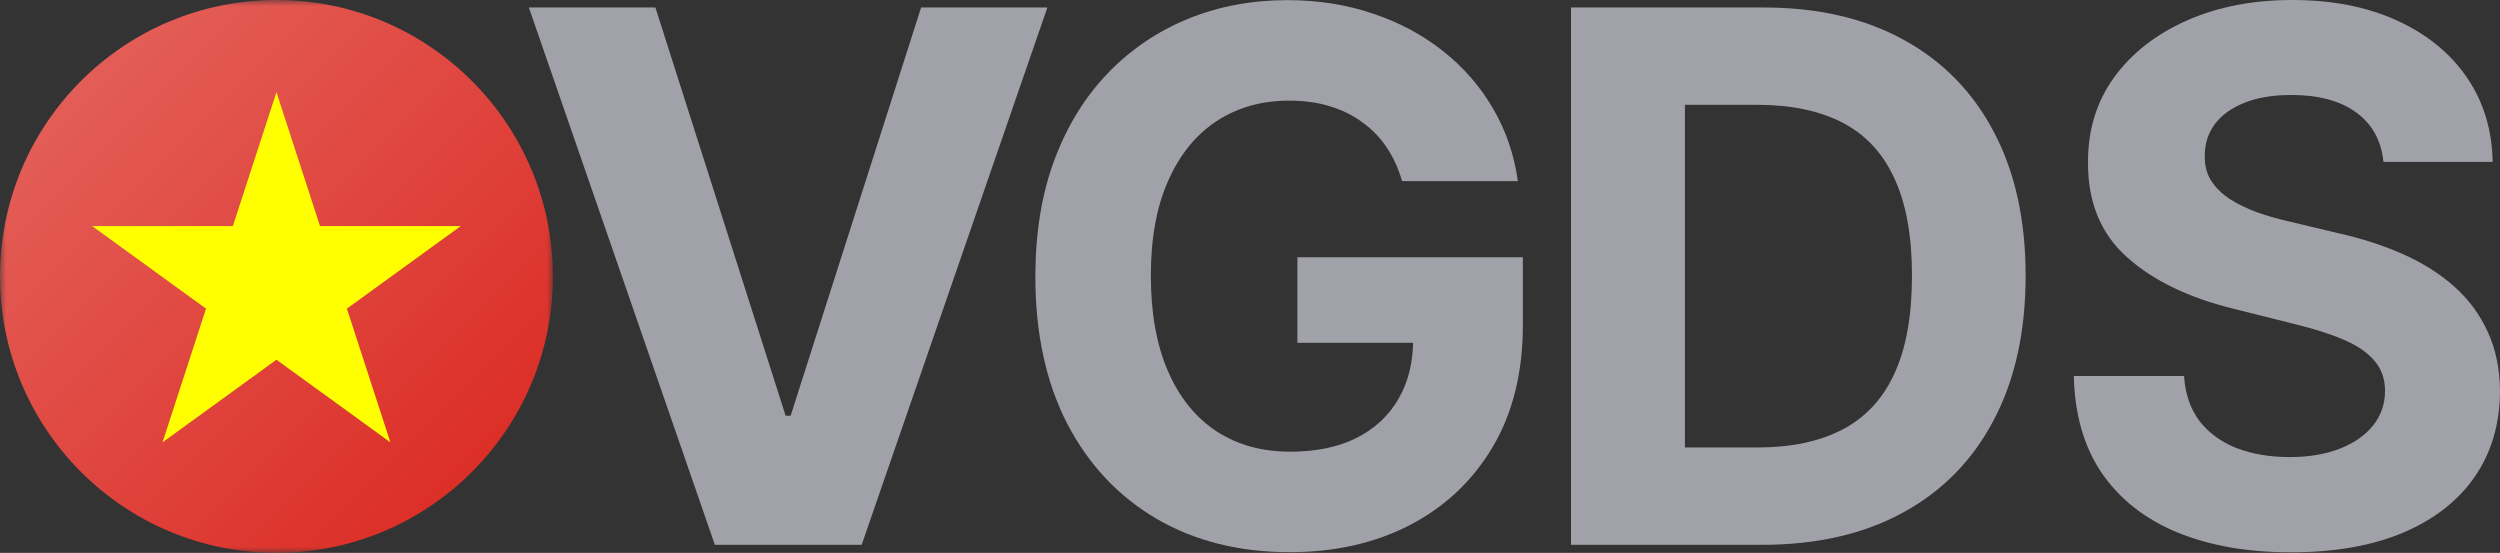
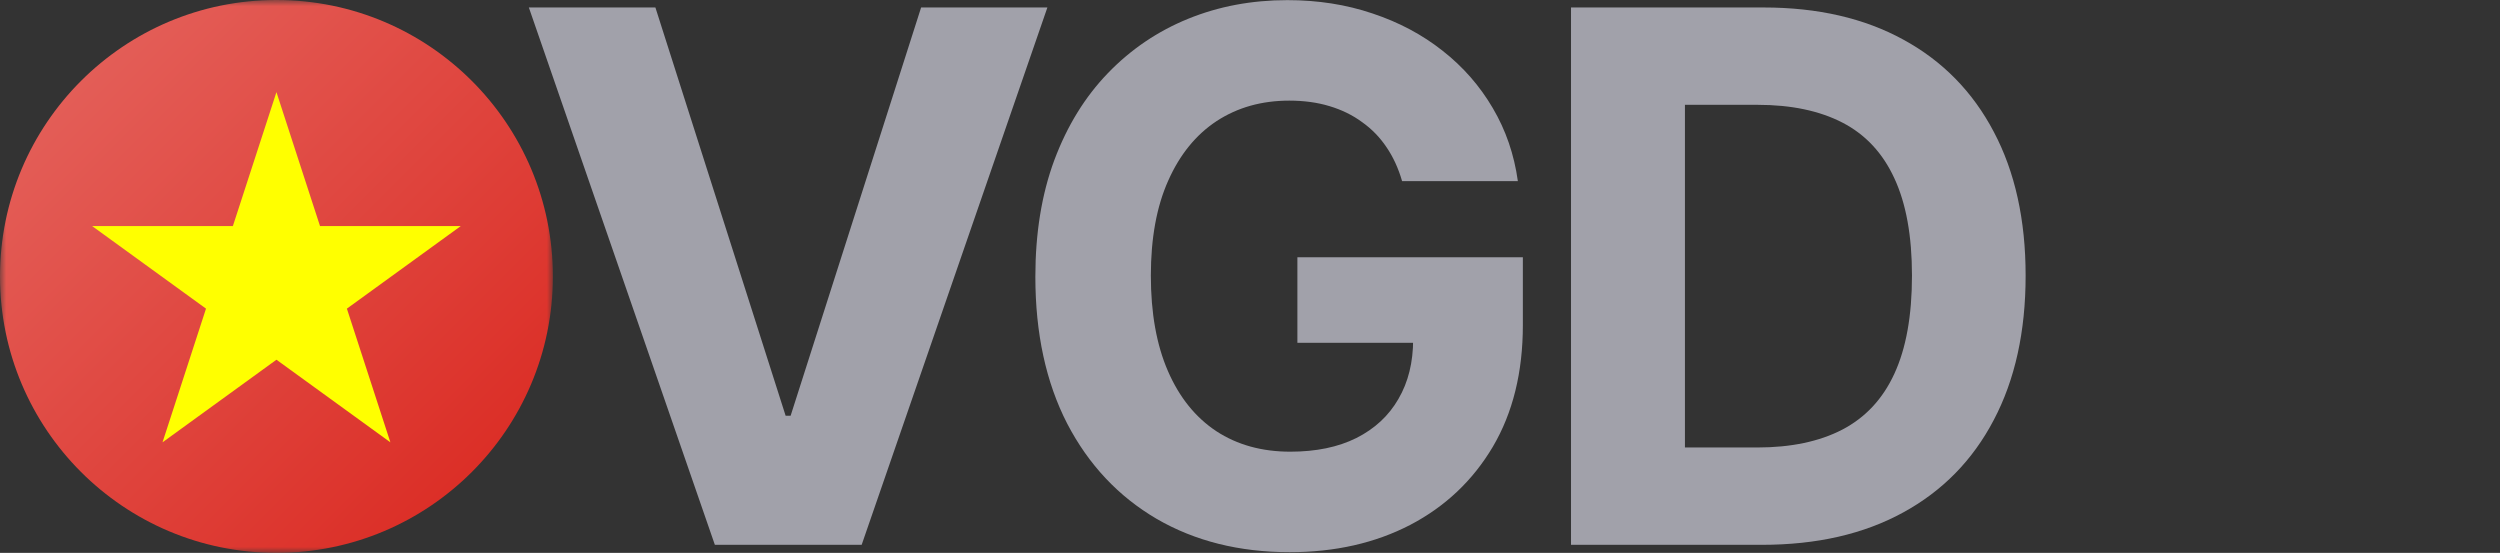
<svg xmlns="http://www.w3.org/2000/svg" width="208" height="46" viewBox="0 0 208 46" fill="none">
  <rect x="0" y="0" width="208" height="46" fill="#333333" stroke="none" />
  <style>
.fill-svg-dark {
  fill: #A1A1AA;
}
.fill-svg-light {
  fill: rgba(255, 255, 255, 1);
}
@media (prefers-color-scheme: dark) {
  .fill-svg-dark {
    fill: rgba(255, 255, 255, 1);
  }
  .fill-svg-light {
    fill: #A1A1AA;
  }
}
</style>
  <mask id="mask0_36_6430" style="mask-type:luminance" maskUnits="userSpaceOnUse" x="0" y="0" width="46" height="46">
    <path d="M46 0H0V46H46V0Z" fill="white" />
  </mask>
  <g mask="url(#mask0_36_6430)">
    <path d="M23 46C35.703 46 46 35.703 46 23C46 10.297 35.703 0 23 0C10.297 0 0 10.297 0 23C0 35.703 10.297 46 23 46Z" fill="url(#paint0_linear_36_6430)" />
    <path d="M23 7.666L13.521 36.802L38.334 18.81H7.667L32.48 36.802L23 7.666Z" fill="#FFFF00" />
  </g>
  <path d="M54.529 0.622L65.364 34.589H65.78L76.637 0.622H87.143L71.69 45.329H59.476L44 0.622H54.529Z" class="fill-svg-dark" />
  <path d="M116.655 15.073C116.349 14.011 115.918 13.072 115.364 12.257C114.809 11.428 114.13 10.729 113.328 10.162C112.54 9.579 111.635 9.136 110.614 8.83C109.607 8.524 108.49 8.372 107.265 8.372C104.974 8.372 102.96 8.939 101.223 10.074C99.501 11.209 98.159 12.861 97.196 15.03C96.232 17.183 95.751 19.818 95.751 22.932C95.751 26.046 96.225 28.695 97.174 30.878C98.122 33.061 99.465 34.727 101.201 35.877C102.938 37.012 104.988 37.58 107.352 37.58C109.497 37.58 111.329 37.201 112.846 36.445C114.379 35.673 115.546 34.589 116.349 33.192C117.166 31.795 117.574 30.143 117.574 28.237L119.501 28.52H107.943V21.404H126.702V27.036C126.702 30.965 125.87 34.342 124.207 37.165C122.543 39.974 120.252 42.142 117.334 43.67C114.415 45.184 111.073 45.941 107.308 45.941C103.106 45.941 99.414 45.016 96.232 43.168C93.051 41.305 90.57 38.664 88.79 35.244C87.025 31.809 86.142 27.735 86.142 23.019C86.142 19.396 86.667 16.165 87.718 13.327C88.783 10.475 90.271 8.059 92.183 6.079C94.095 4.1 96.32 2.594 98.859 1.561C101.398 0.527 104.149 0.011 107.111 0.011C109.65 0.011 112.015 0.382 114.203 1.124C116.392 1.852 118.333 2.885 120.026 4.224C121.733 5.563 123.127 7.156 124.207 9.005C125.287 10.838 125.98 12.861 126.286 15.073H116.655Z" class="fill-svg-dark" />
  <path d="M146.599 45.329H130.708V0.622H146.731C151.24 0.622 155.122 1.517 158.376 3.307C161.63 5.083 164.133 7.637 165.884 10.969C167.649 14.302 168.532 18.29 168.532 22.932C168.532 27.589 167.649 31.591 165.884 34.938C164.133 38.286 161.615 40.854 158.332 42.644C155.063 44.434 151.152 45.329 146.599 45.329ZM140.186 37.231H146.205C149.007 37.231 151.364 36.736 153.276 35.746C155.202 34.742 156.647 33.192 157.61 31.096C158.587 28.986 159.076 26.265 159.076 22.932C159.076 19.628 158.587 16.929 157.61 14.833C156.647 12.738 155.209 11.195 153.298 10.205C151.386 9.216 149.029 8.721 146.227 8.721H140.186V37.231Z" class="fill-svg-dark" />
-   <path d="M198.303 13.469C198.128 11.708 197.377 10.34 196.049 9.365C194.721 8.39 192.919 7.902 190.642 7.902C189.095 7.902 187.789 8.121 186.724 8.557C185.659 8.979 184.842 9.569 184.273 10.325C183.718 11.082 183.441 11.941 183.441 12.901C183.412 13.702 183.579 14.4 183.944 14.997C184.324 15.594 184.842 16.11 185.498 16.547C186.155 16.969 186.914 17.34 187.775 17.66C188.636 17.966 189.555 18.228 190.533 18.446L194.56 19.407C196.516 19.843 198.311 20.425 199.945 21.153C201.58 21.881 202.995 22.776 204.192 23.838C205.388 24.901 206.315 26.152 206.972 27.593C207.643 29.034 207.986 30.685 208 32.548C207.986 35.284 207.285 37.656 205.899 39.665C204.527 41.658 202.543 43.208 199.945 44.314C197.362 45.406 194.247 45.952 190.599 45.952C186.98 45.952 183.828 45.399 181.142 44.293C178.472 43.187 176.385 41.549 174.882 39.381C173.394 37.198 172.613 34.498 172.54 31.282H181.712C181.814 32.781 182.244 34.033 183.003 35.037C183.776 36.026 184.805 36.776 186.089 37.285C187.388 37.78 188.855 38.028 190.489 38.028C192.094 38.028 193.488 37.795 194.67 37.329C195.867 36.863 196.793 36.216 197.45 35.386C198.106 34.556 198.435 33.603 198.435 32.526C198.435 31.522 198.136 30.678 197.537 29.994C196.954 29.31 196.093 28.728 194.954 28.248C193.831 27.767 192.452 27.331 190.817 26.938L185.936 25.715C182.157 24.799 179.172 23.365 176.984 21.415C174.795 19.465 173.707 16.838 173.722 13.534C173.707 10.828 174.43 8.463 175.889 6.44C177.363 4.417 179.384 2.838 181.952 1.703C184.521 0.568 187.439 0 190.708 0C194.035 0 196.939 0.568 199.42 1.703C201.915 2.838 203.856 4.417 205.242 6.44C206.629 8.463 207.344 10.806 207.387 13.469H198.303Z" class="fill-svg-dark" />
  <defs>
    <linearGradient id="paint0_linear_36_6430" x1="0" y1="0" x2="46" y2="46" gradientUnits="userSpaceOnUse">
      <stop stop-color="#E56761" />
      <stop offset="1" stop-color="#DA251D" />
    </linearGradient>
  </defs>
</svg>